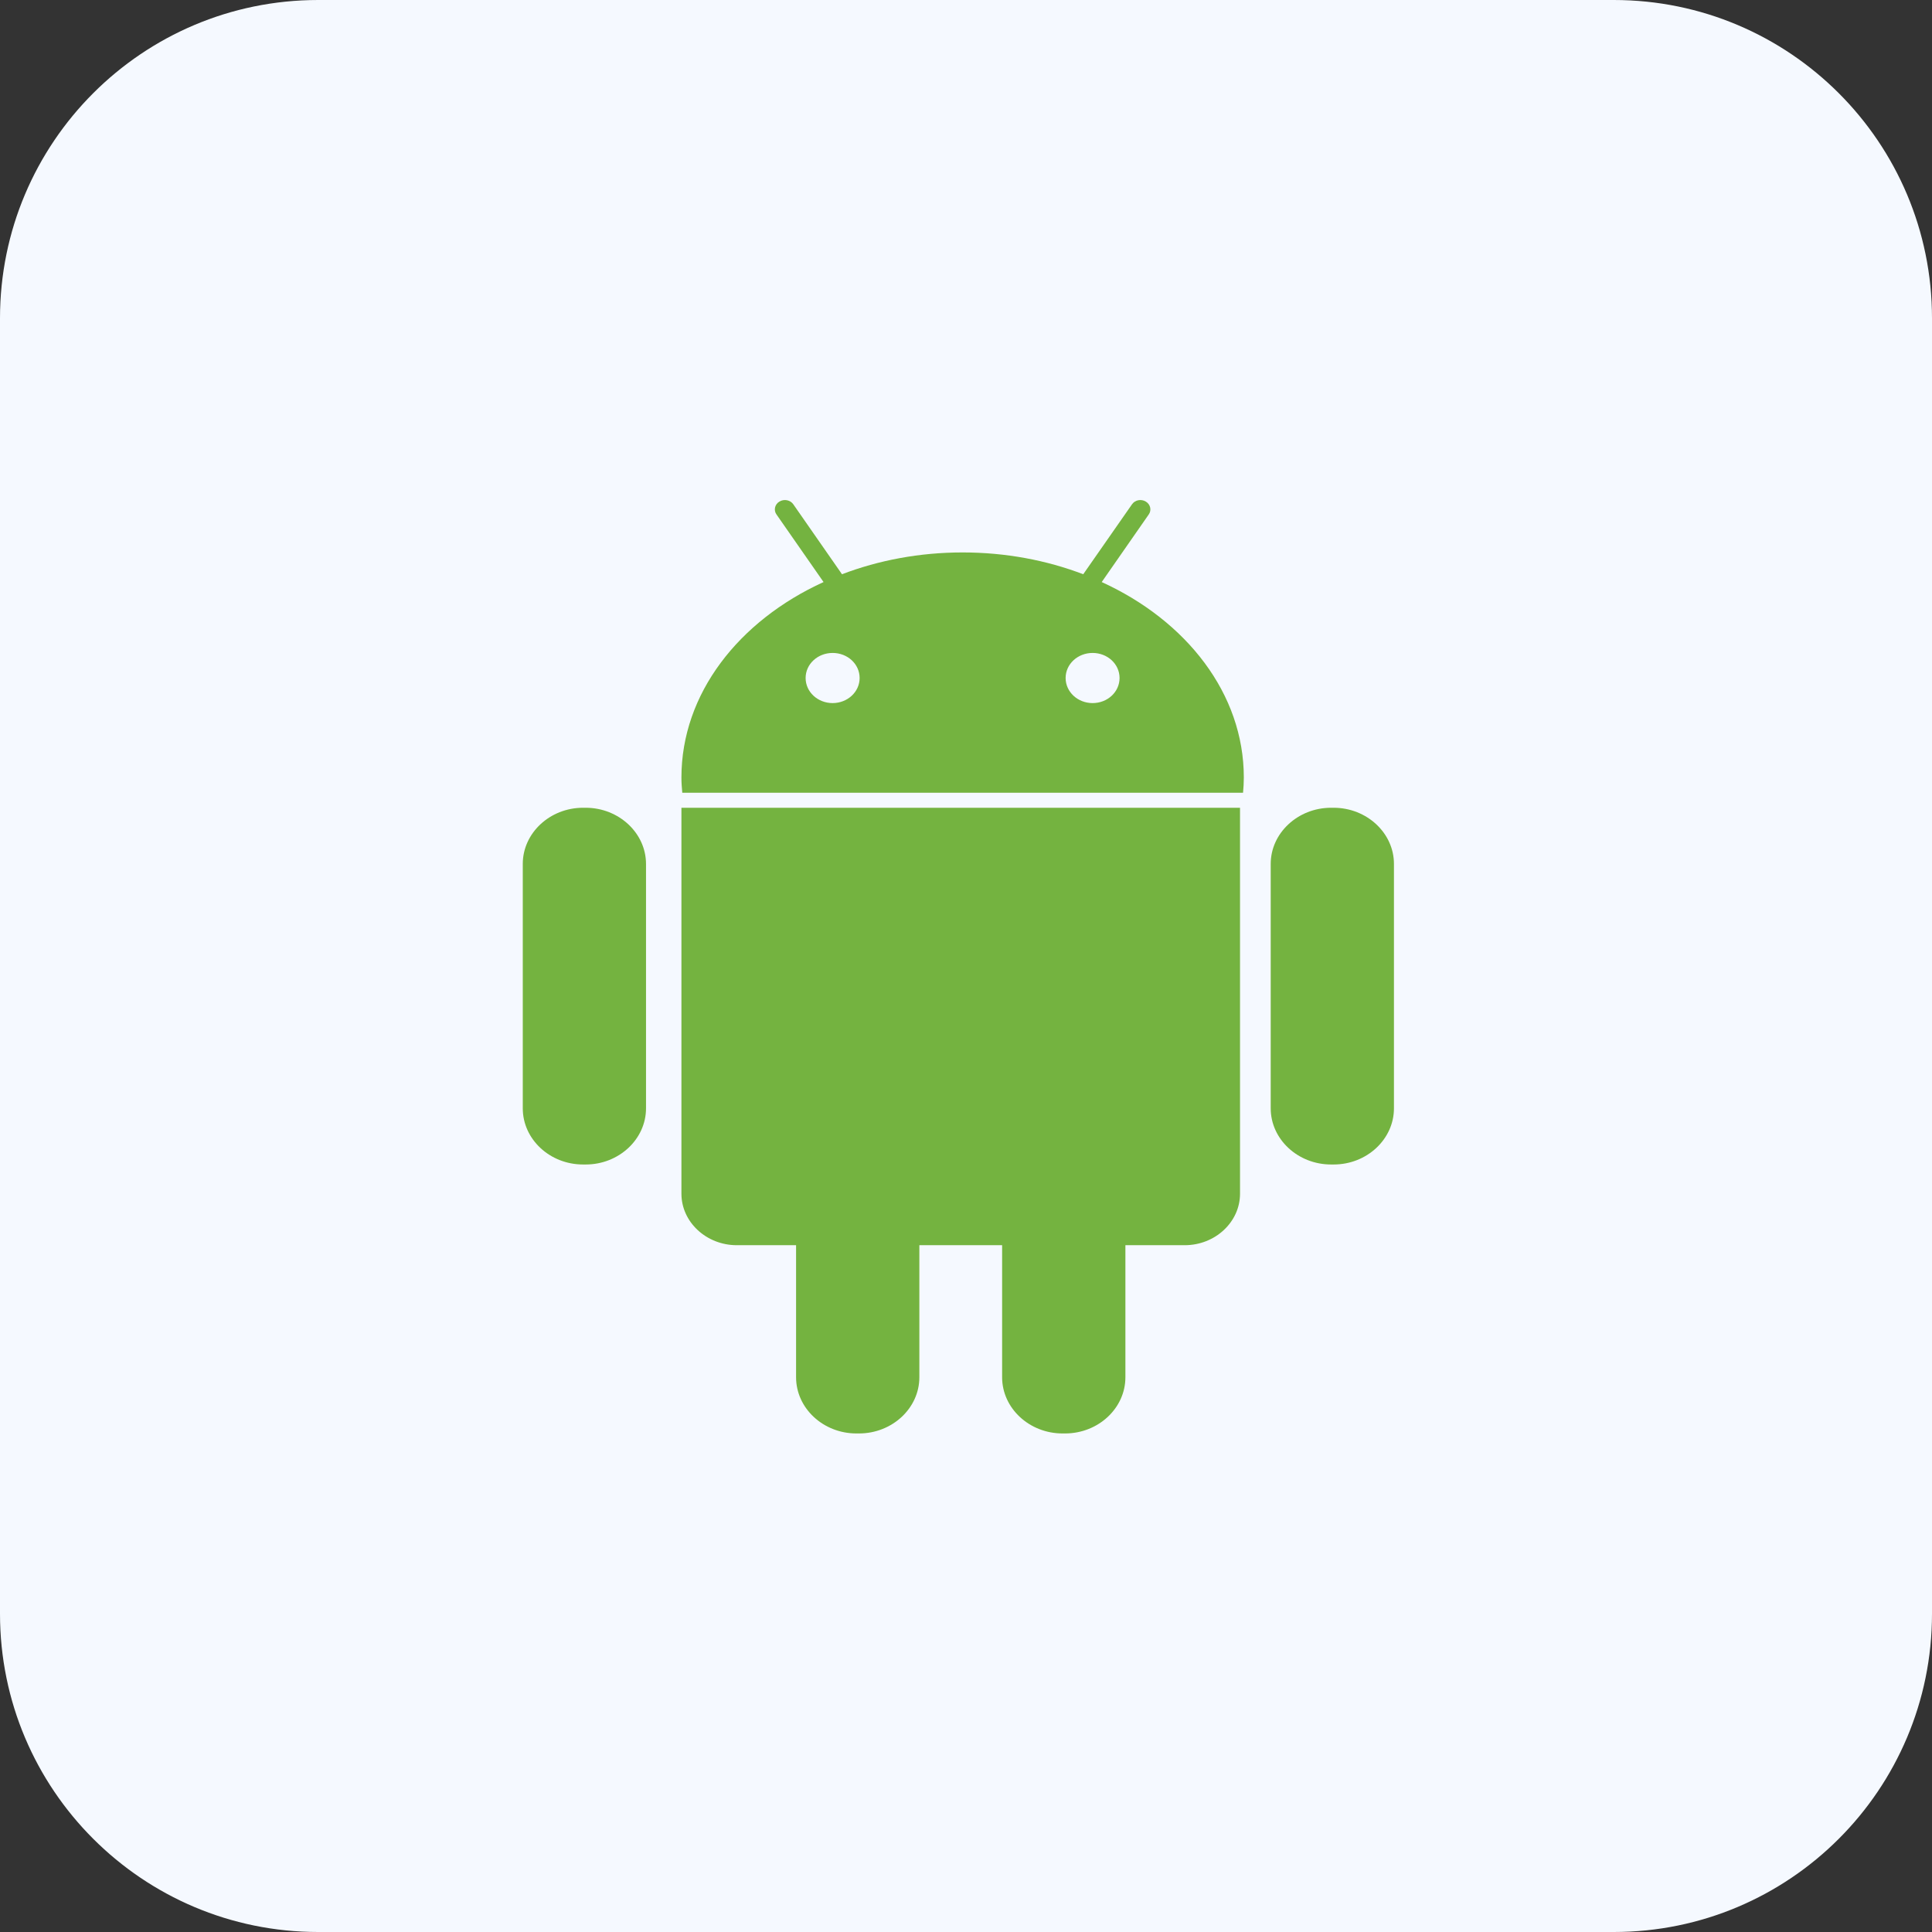
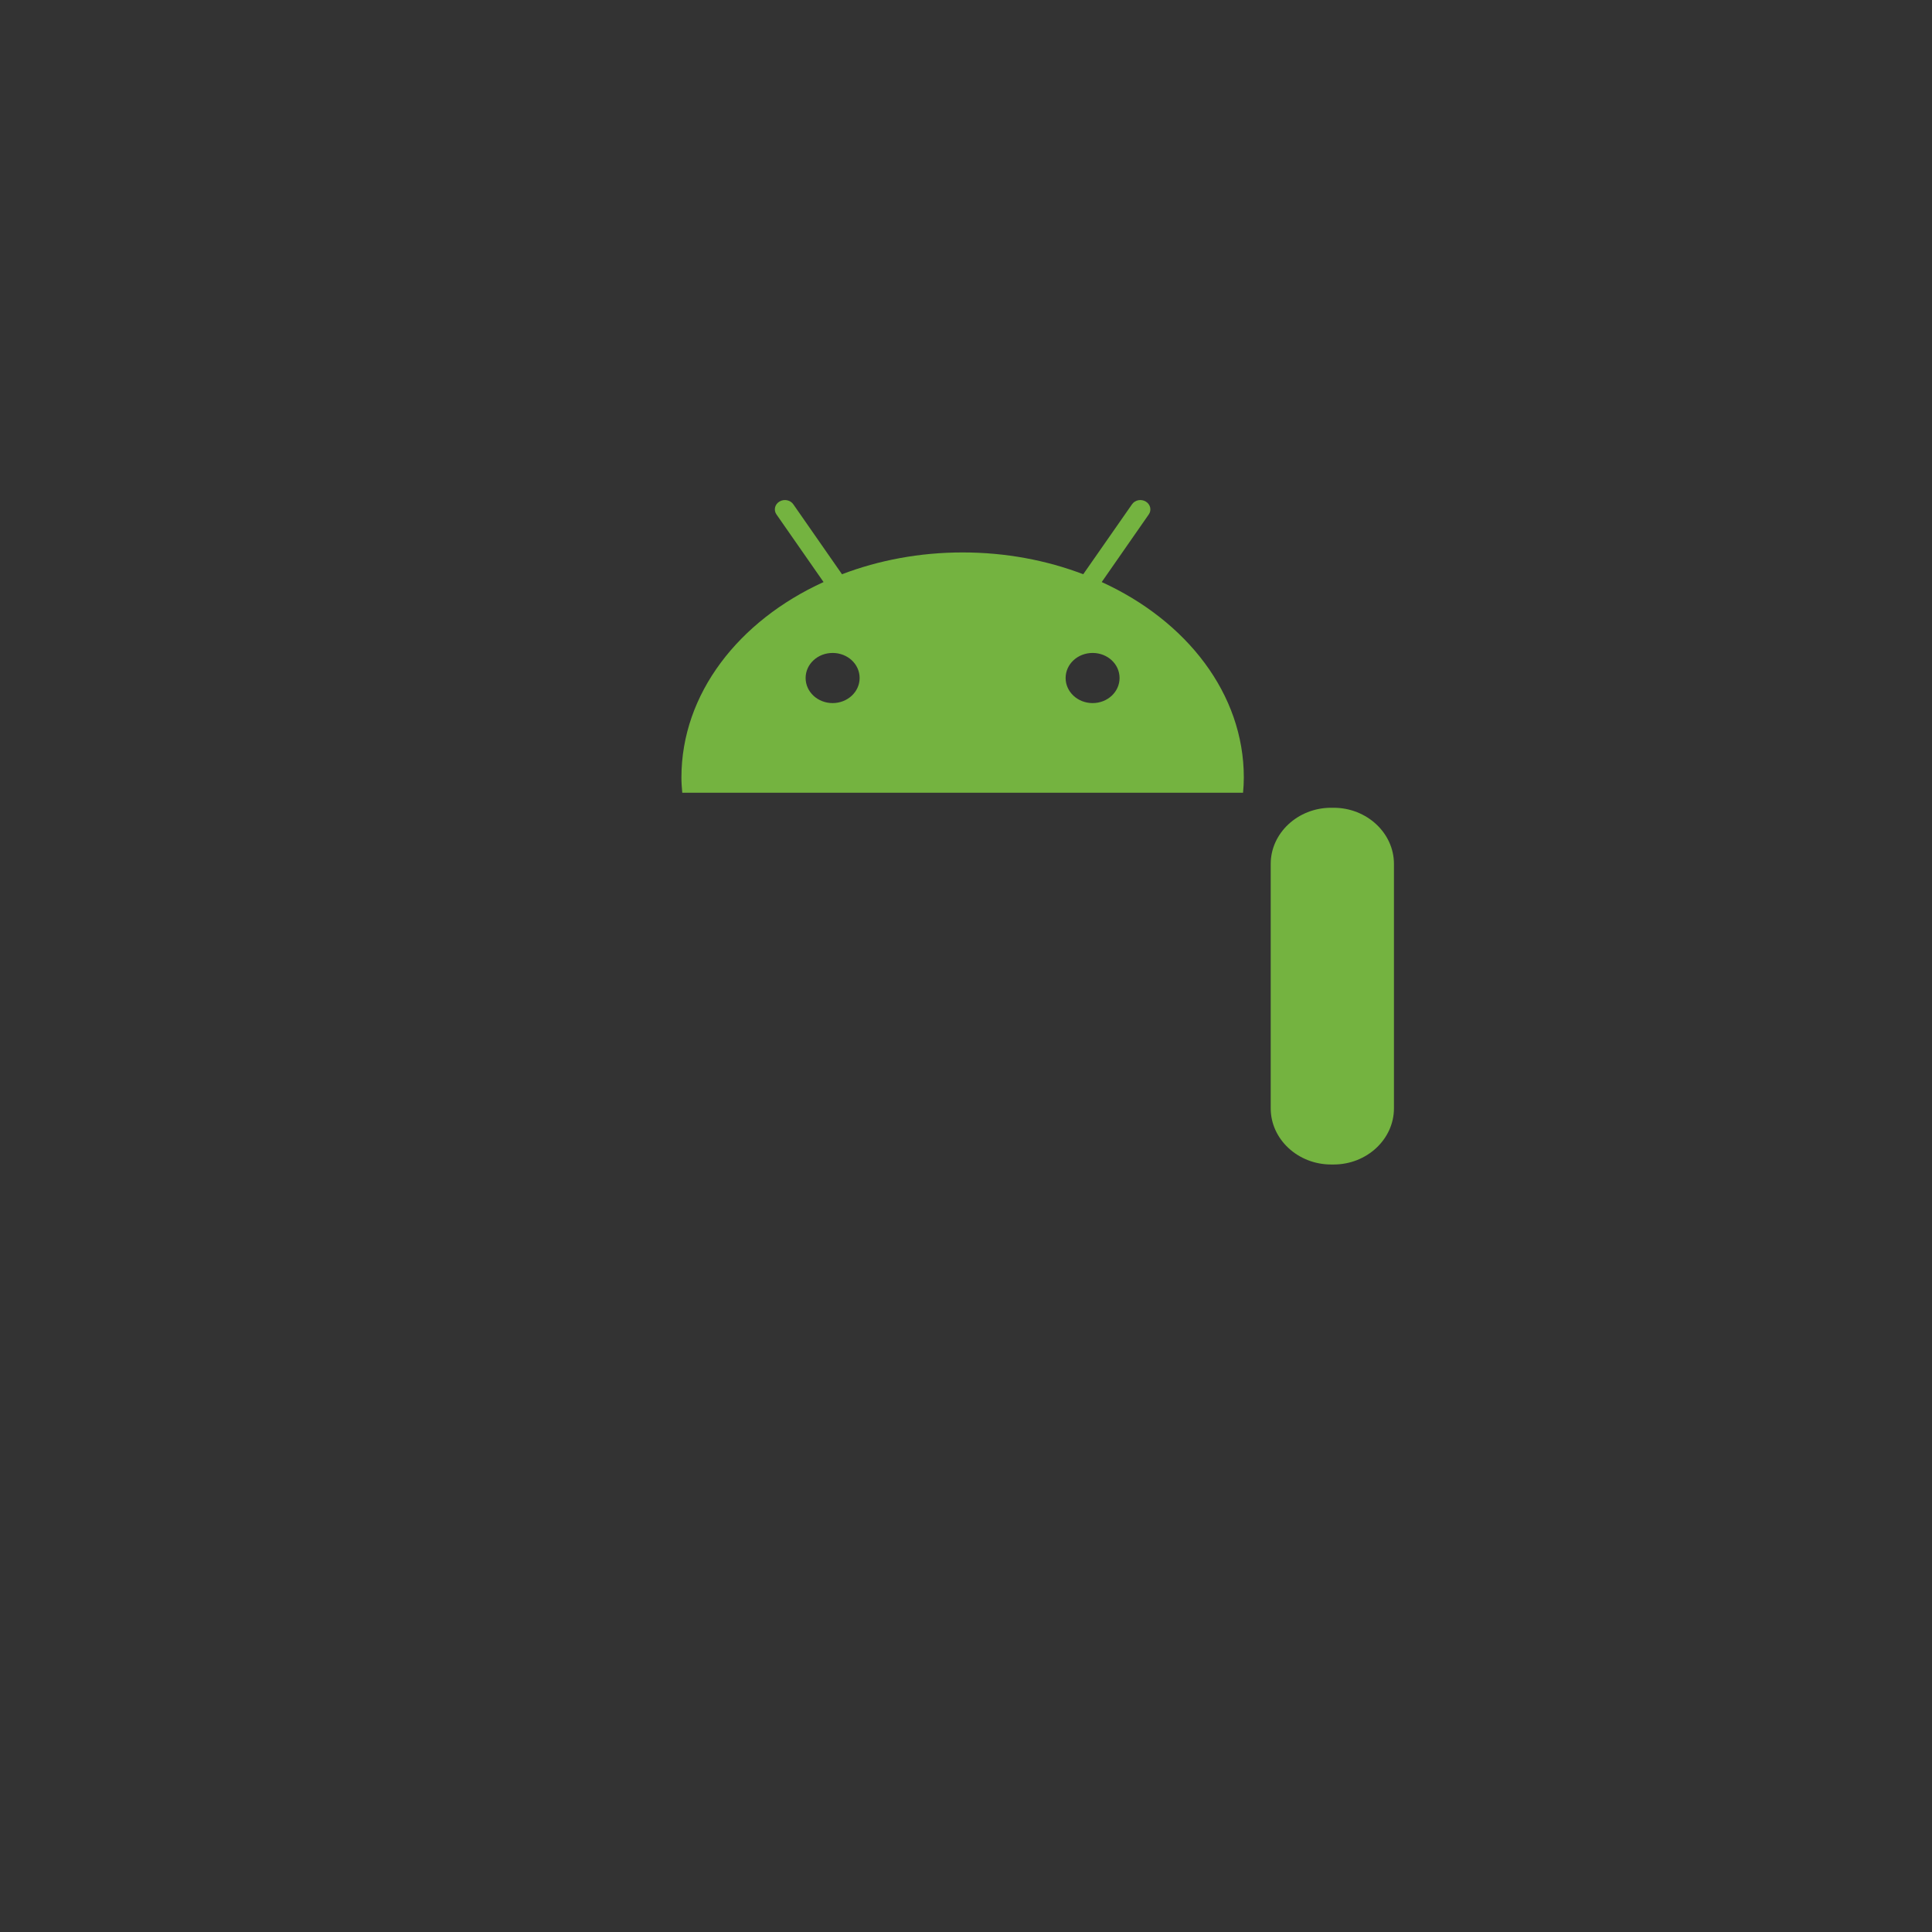
<svg xmlns="http://www.w3.org/2000/svg" width="85" height="85" viewBox="0 0 85 85" fill="none">
  <rect x="0" y="0" width="85" height="85" fill="#333333" stroke="none" />
-   <path d="M71 0H14C6.268 0 0 6.268 0 14V71C0 78.732 6.268 85 14 85H71C78.732 85 85 78.732 85 71V14C85 6.268 78.732 0 71 0Z" fill="#F5F9FF" />
-   <path d="M25.767 35.538H25.653C24.192 35.538 23 36.651 23 38.008V48.762C23 50.124 24.192 51.233 25.653 51.233H25.769C27.23 51.233 28.422 50.12 28.422 48.762V38.008C28.42 36.651 27.227 35.538 25.767 35.538Z" fill="#74B340" />
-   <path d="M29.98 52.518C29.98 53.767 31.077 54.784 32.419 54.784H35.024V60.593C35.024 61.957 36.219 63.066 37.677 63.066H37.791C39.254 63.066 40.448 61.955 40.448 60.593V54.784H44.089V60.593C44.089 61.957 45.288 63.066 46.746 63.066H46.858C48.321 63.066 49.513 61.955 49.513 60.593V54.784H52.12C53.46 54.784 54.556 53.767 54.556 52.518V35.538H29.98V52.518Z" fill="#74B340" />
  <path d="M48.471 25.608L50.541 22.633C50.674 22.446 50.615 22.189 50.411 22.067C50.21 21.943 49.934 21.995 49.803 22.188L47.658 25.264C46.048 24.65 44.251 24.305 42.352 24.305C40.452 24.305 38.658 24.65 37.044 25.264L34.903 22.188C34.771 21.995 34.494 21.943 34.291 22.067C34.087 22.189 34.028 22.446 34.161 22.633L36.233 25.608C32.498 27.311 29.98 30.523 29.98 34.206C29.98 34.432 29.996 34.655 30.017 34.877H54.689C54.71 34.655 54.723 34.432 54.723 34.206C54.723 30.523 52.203 27.311 48.471 25.608ZM36.632 30.933C35.976 30.933 35.444 30.441 35.444 29.829C35.444 29.217 35.976 28.727 36.632 28.727C37.291 28.727 37.82 29.217 37.82 29.829C37.82 30.441 37.287 30.933 36.632 30.933ZM48.07 30.933C47.415 30.933 46.883 30.441 46.883 29.829C46.883 29.217 47.415 28.727 48.07 28.727C48.728 28.727 49.256 29.217 49.256 29.829C49.256 30.441 48.728 30.933 48.07 30.933Z" fill="#74B340" />
  <path d="M58.673 35.538H58.563C57.102 35.538 55.906 36.651 55.906 38.008V48.762C55.906 50.124 57.103 51.233 58.563 51.233H58.675C60.138 51.233 61.328 50.12 61.328 48.762V38.008C61.328 36.651 60.135 35.538 58.673 35.538Z" fill="#74B340" />
</svg>